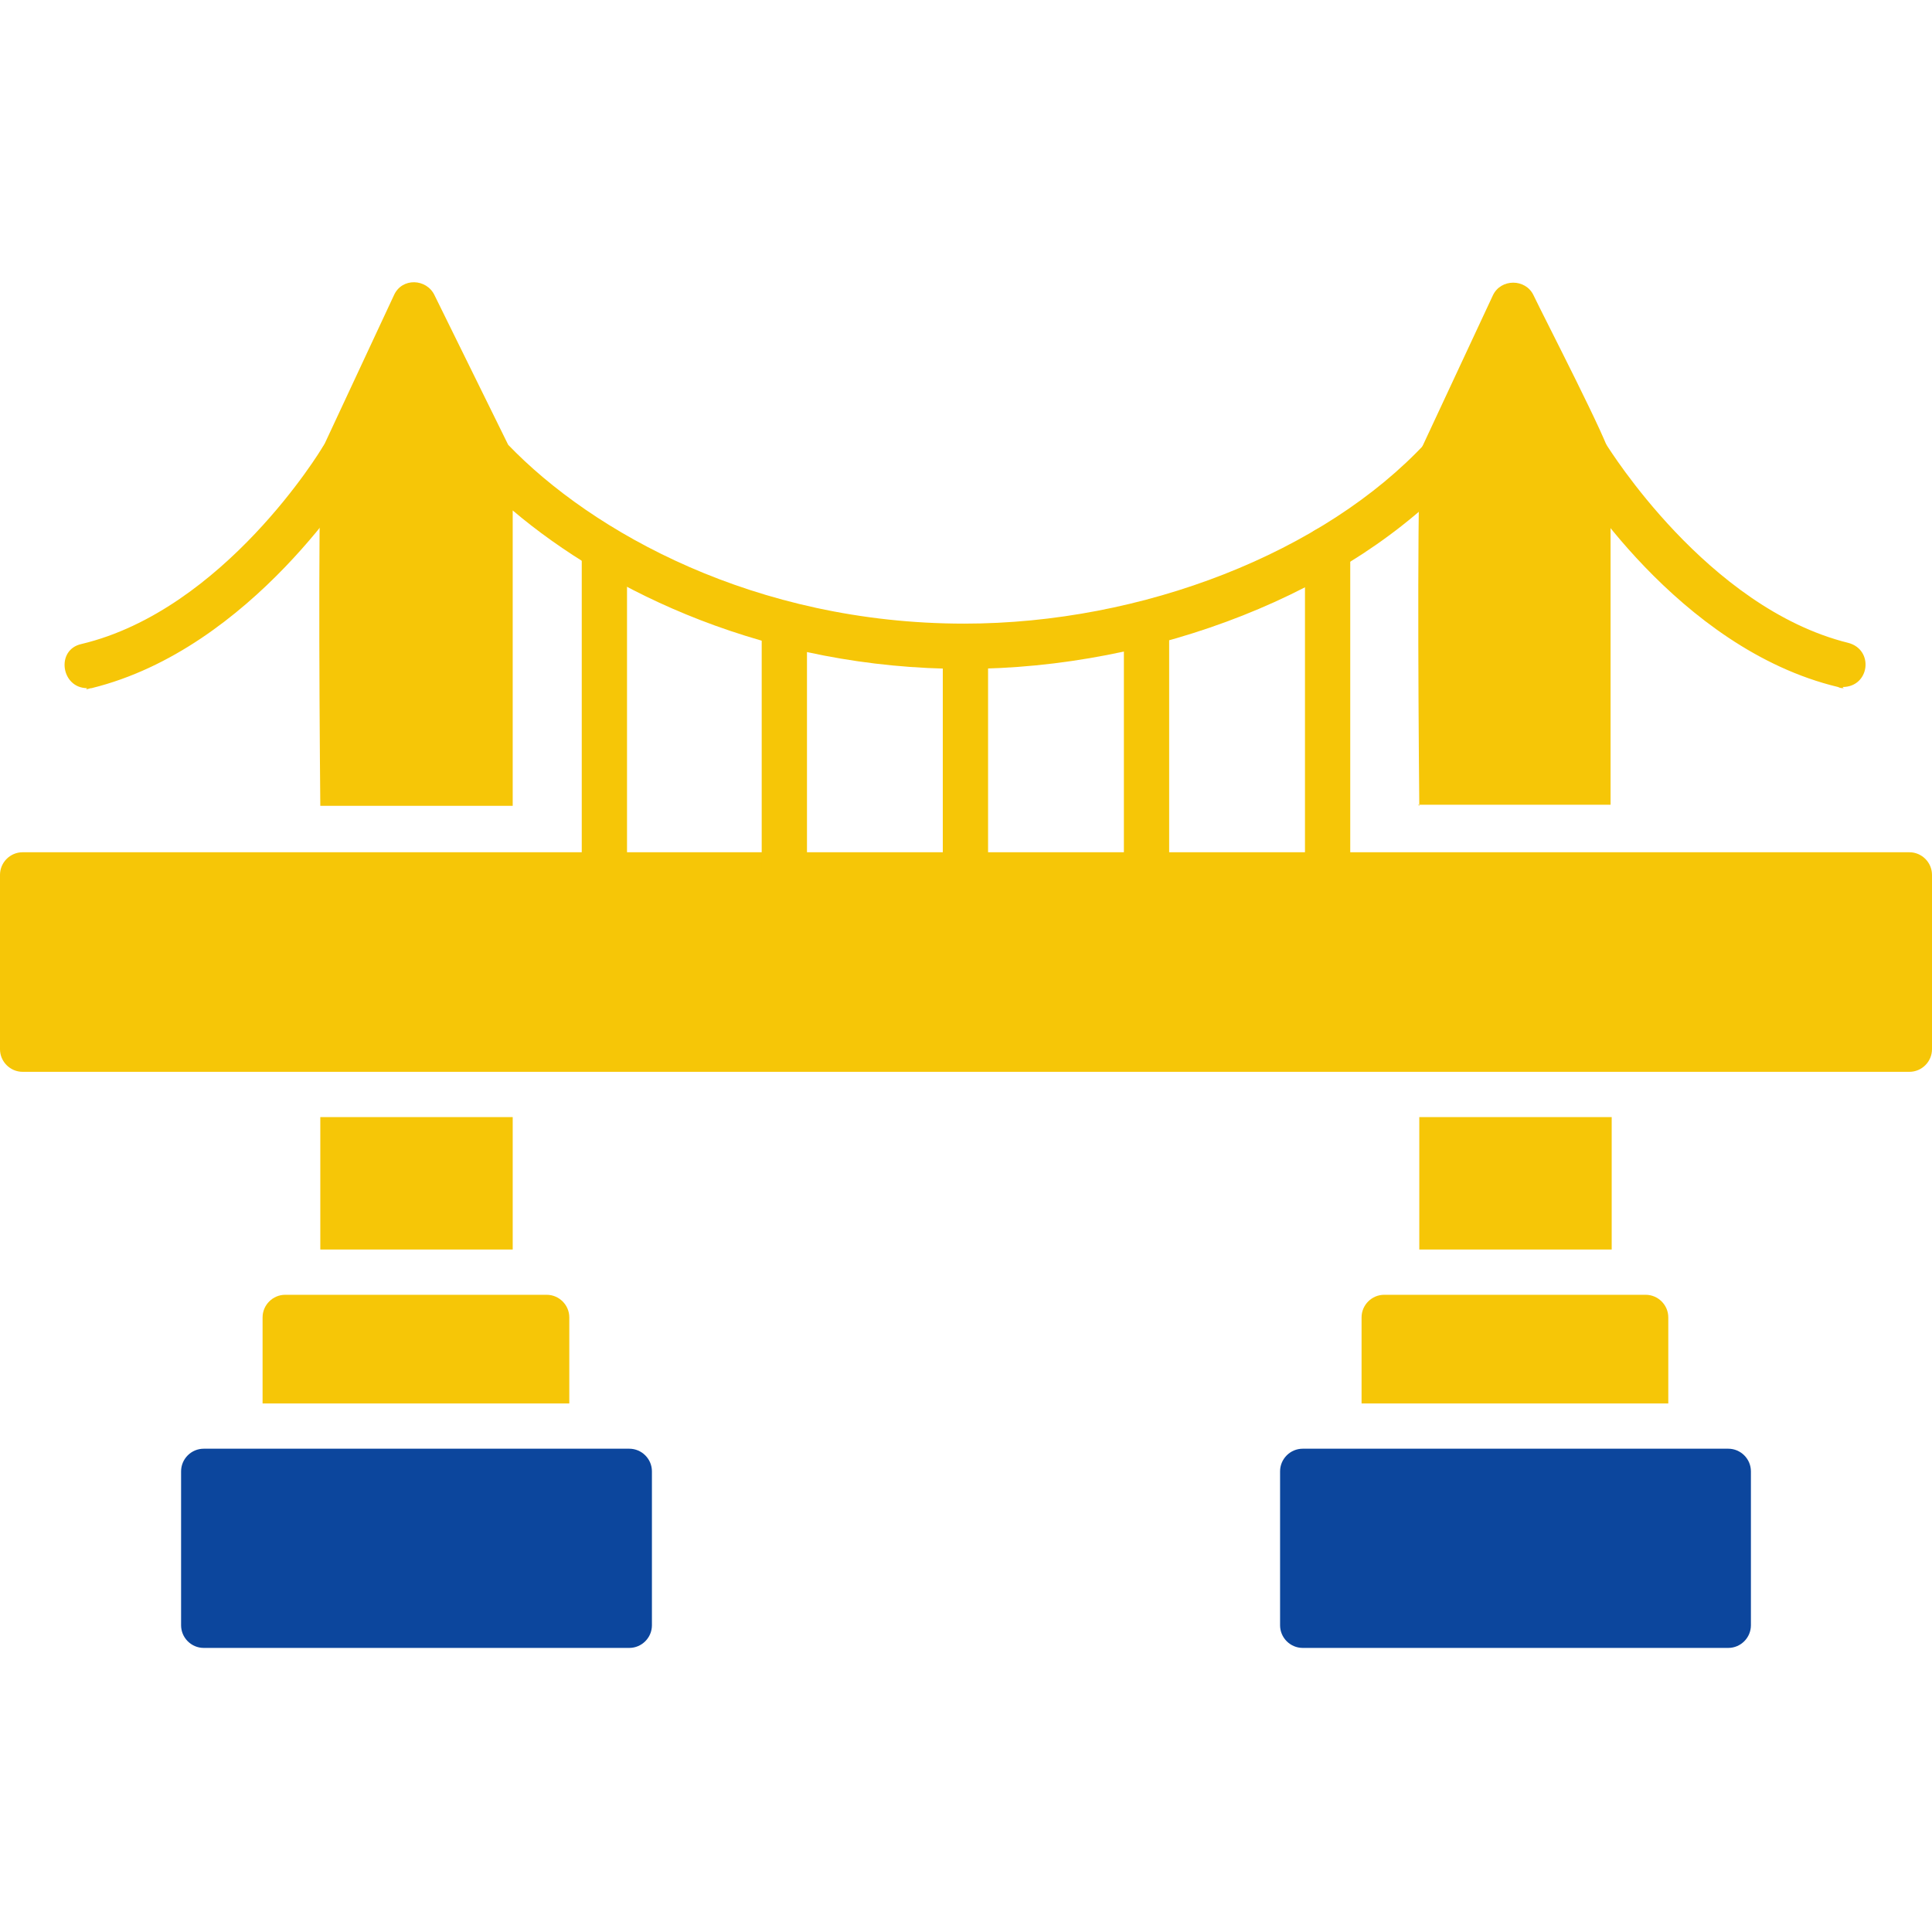
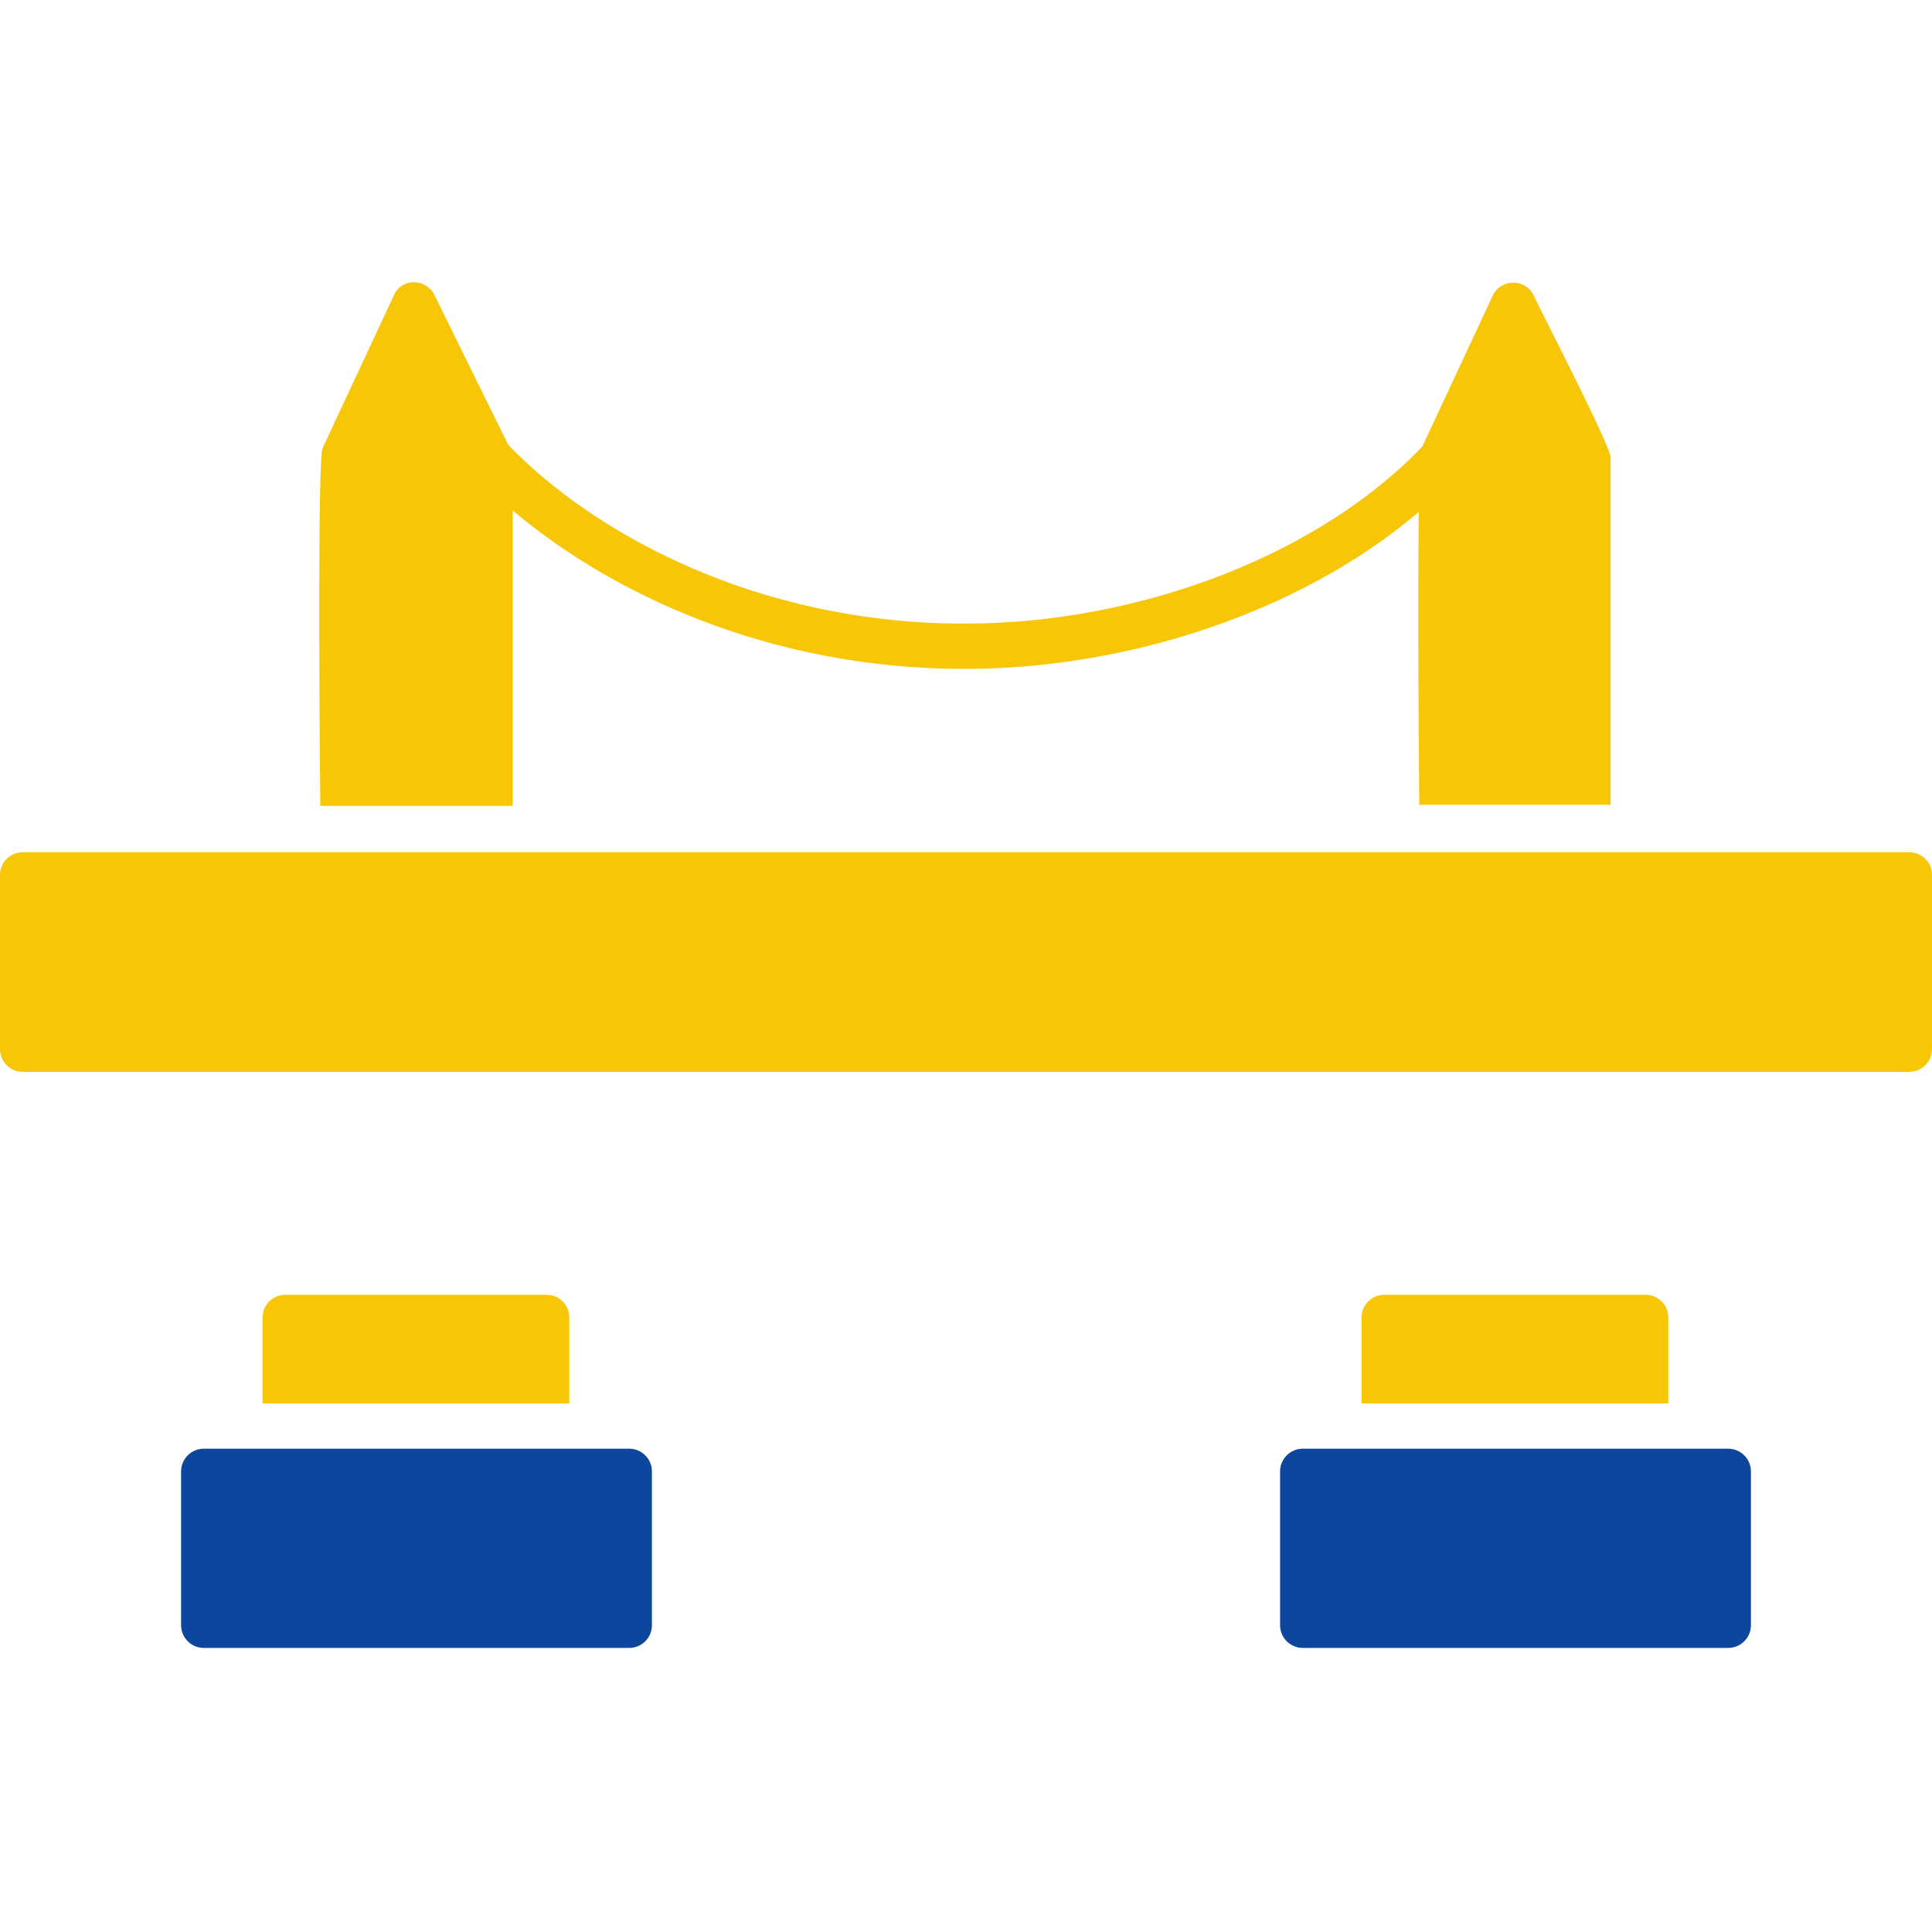
<svg xmlns="http://www.w3.org/2000/svg" fill-rule="evenodd" clip-rule="evenodd" image-rendering="optimizeQuality" shape-rendering="geometricPrecision" text-rendering="geometricPrecision" viewBox="0 0 1.707 1.707" id="Bridge">
  <path fill="#f6c607" d="M1.687.947l-1.667 0c-.011 0-.02-.009-.02-.02l0-.154c0-.011.009-.02.02-.02l1.667 0c.011 0 .02.009.02.02l0 .154c0 .011-.009.02-.02.02zM.232 1.24l0-.076c0-.011.009-.02.02-.02l.231 0c.011 0 .02.009.02.02l0 .076-.271 0z" class="color353535 svgShape" />
  <path fill="#0c469d" d="M.556 1.456l-.376 0c-.011 0-.02-.009-.02-.02l0-.136c0-.011.009-.02.02-.02l.376 0c.011 0 .02.009.02.02l0 .136c0 .011-.009.02-.02.02zM1.527 1.456l-.376 0c-.011 0-.02-.009-.02-.02l0-.136c0-.011.009-.02.02-.02l.376 0c.011 0 .02.009.02.02l0 .136c0 .011-.009.02-.02.02z" class="color006633 svgShape" />
  <path fill="#f6c607" d="M1.203 1.24l0-.076c0-.011.009-.02.02-.02l.231 0c.011 0 .02.009.02.02l0 .076-.271 0zM1.254.712c-.001-.106-.002-.308.002-.316l.063-.135c.007-.015.029-.015.036-0.0.009.019.068.133.068.143l0 .307-.17 0z" class="color353535 svgShape" />
-   <polygon fill="#f6c607" points="1.254 1.104 1.254 .987 1.424 .987 1.424 1.104" class="color353535 svgShape" />
  <path fill="#f6c607" d="M0.283 0.712c-0.001,-0.106 -0.002,-0.308 0.002,-0.316l0.063 -0.135c0.007,-0.016 0.029,-0.015 0.036,-0l0.065 0.132c0.074,0.077 0.218,0.158 0.403,0.158 0.158,0 0.318,-0.063 0.408,-0.16 0.018,-0.019 0.047,0.008 0.029,0.027 -0.096,0.105 -0.268,0.173 -0.437,0.173 -0.174,0 -0.314,-0.068 -0.399,-0.14l0 0.261 -0.17 0z" class="color353535 svgShape" />
-   <polygon fill="#f6c607" points=".283 1.104 .283 .987 .453 .987 .453 1.104" class="color353535 svgShape" />
-   <path fill="#f6c607" d="M.534.792c-.011 0-.02-.009-.02-.02l0-.287c0-.026.04-.026.04 0l0 .287c0 .011-.009.02-.02.02zM.693.792c-.011 0-.02-.009-.02-.02l0-.22c0-.026.04-.026.04 0l0 .22c0 .011-.009.02-.02.02zM.853.792c-.011 0-.02-.009-.02-.02l0-.201c0-.026.04-.026.04 0l0 .201c0 .011-.009.02-.02.02zM1.013.792c-.011 0-.02-.009-.02-.02l0-.219c0-.026.04-.026.04 0l0 .219c0 .011-.009.02-.02.02zM1.173.792c-.011 0-.02-.009-.02-.02l0-.287c0-.026.04-.026.04 0l0 .287c0 .011-.009.02-.02.02zM.077.608c-.023 0-.028-.034-.005-.039.126-.03.212-.172.213-.174.014-.023.048-.002.034.021-.004.006-.096.157-.238.192-.002 0-.003.001-.005.001zM1.629.608c-.002 0-.003-0-.005-.001-.142-.034-.234-.185-.238-.192-.014-.022.021-.043.034-.021.001.001.088.143.213.174.023.006.019.039-.005.039z" class="color353535 svgShape" />
</svg>